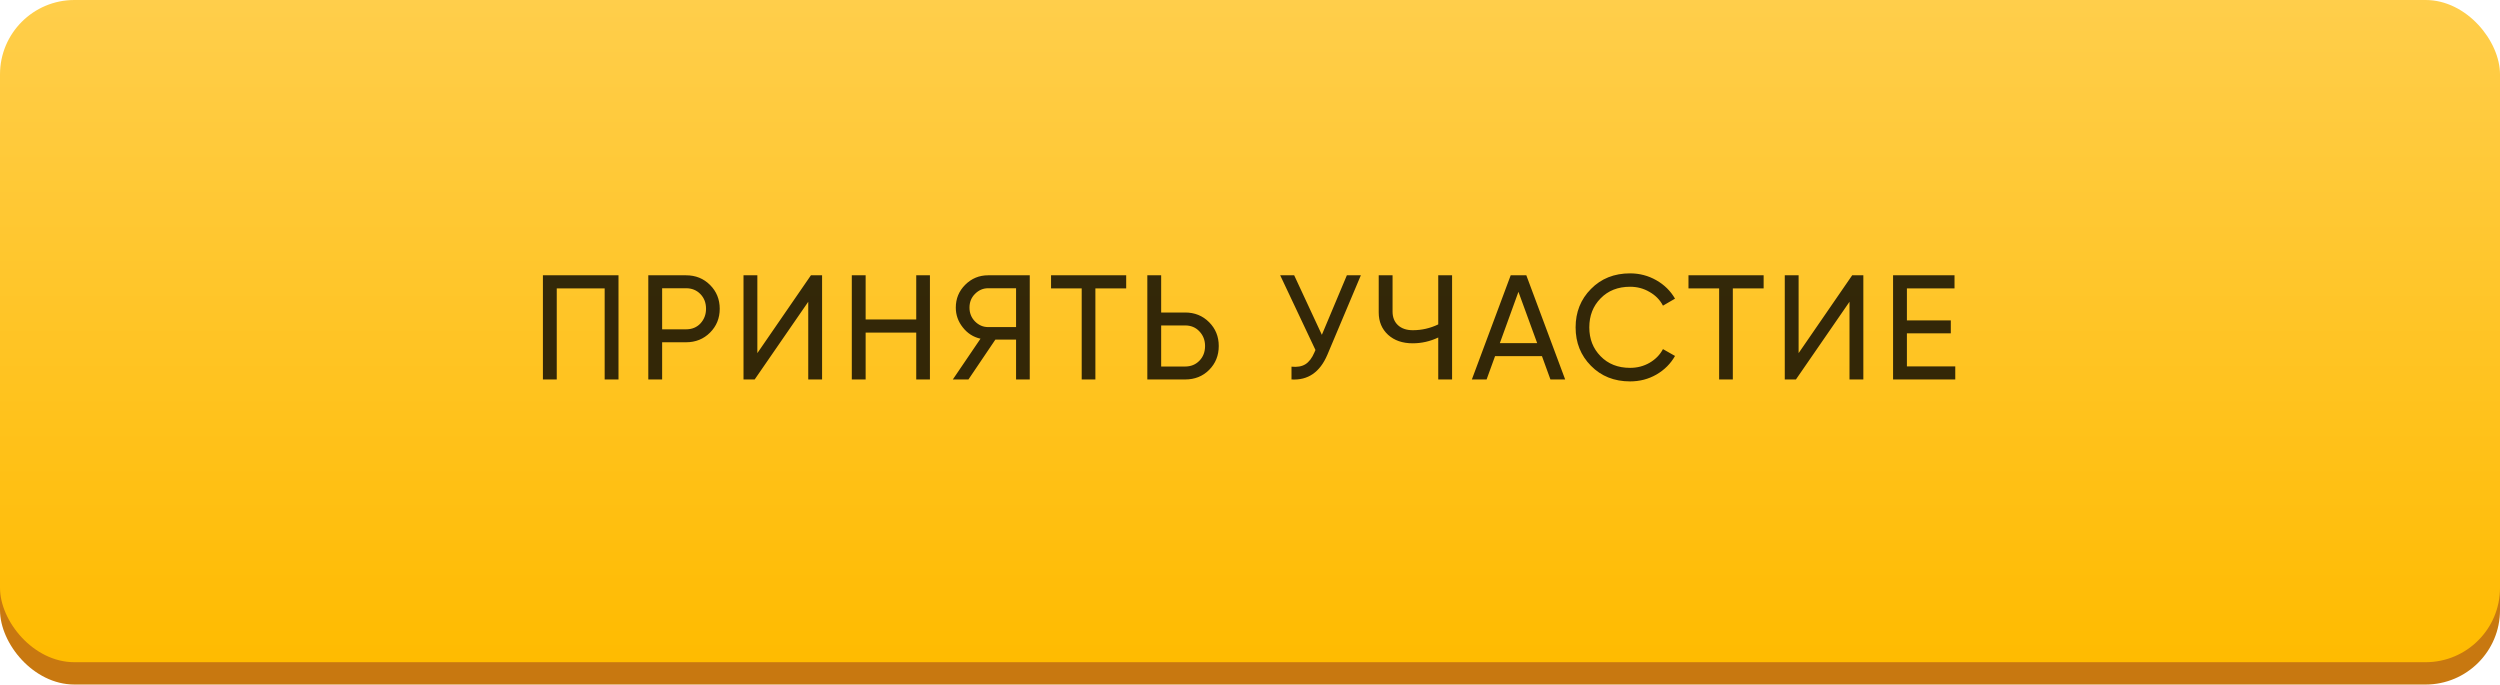
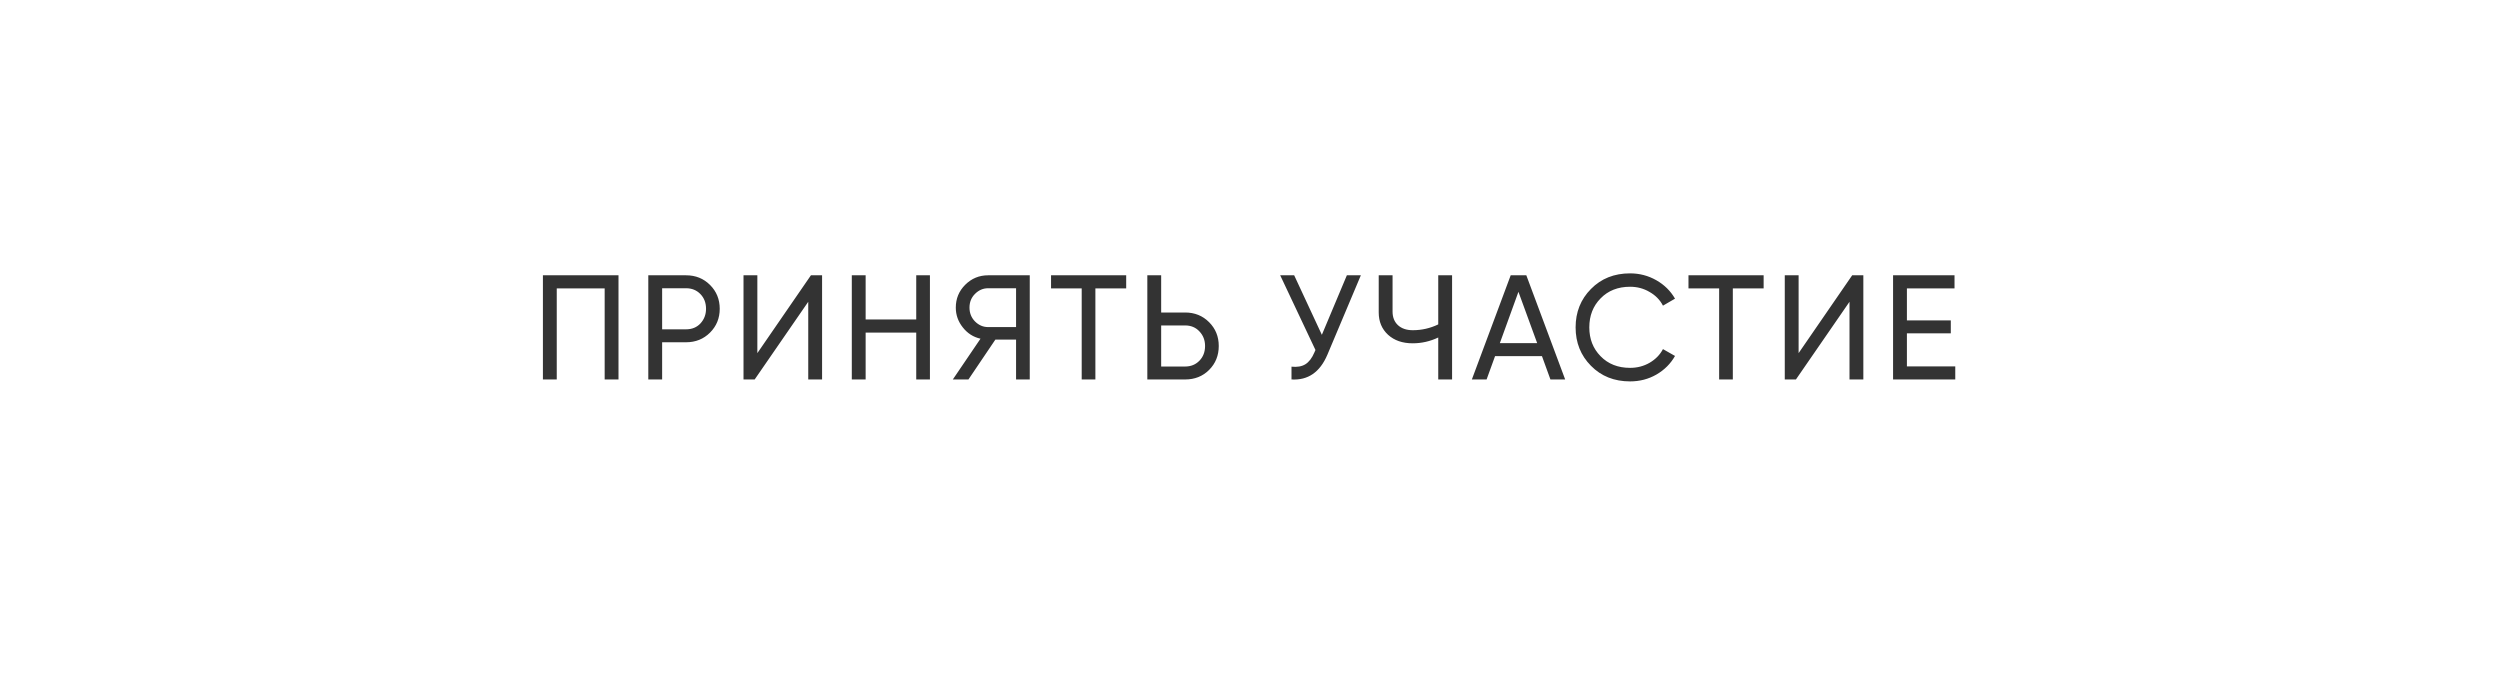
<svg xmlns="http://www.w3.org/2000/svg" width="336" height="92" viewBox="0 0 336 92" fill="none">
-   <rect y="51" width="336" height="41" rx="10" fill="#C87810" />
  <g filter="url(#filter0_i_318_1992)">
-     <rect width="336" height="89" rx="10" fill="url(#paint0_linear_318_1992)" />
-   </g>
+     </g>
  <path opacity="0.8" d="M72.967 37H83.127V51H81.267V38.76H74.827V51H72.967V37ZM87.131 37H92.211C93.491 37 94.564 37.433 95.431 38.3C96.297 39.167 96.731 40.233 96.731 41.5C96.731 42.767 96.297 43.833 95.431 44.7C94.564 45.567 93.491 46 92.211 46H88.991V51H87.131V37ZM88.991 44.26H92.211C92.998 44.26 93.638 44 94.131 43.48C94.638 42.933 94.891 42.273 94.891 41.5C94.891 40.7 94.638 40.04 94.131 39.52C93.624 39 92.984 38.74 92.211 38.74H88.991V44.26ZM110.488 51H108.628V40.56L101.428 51H99.928V37H101.788V47.46L108.988 37H110.488V51ZM123.142 42.94V37H124.982V51H123.142V44.7H116.342V51H114.482V37H116.342V42.94H123.142ZM132.799 37H138.399V51H136.559V45.64H133.779L130.159 51H128.059L131.779 45.52C130.819 45.307 130.025 44.8 129.399 44C128.772 43.213 128.459 42.327 128.459 41.34C128.459 40.14 128.879 39.12 129.719 38.28C130.572 37.427 131.599 37 132.799 37ZM132.799 43.96H136.559V38.74H132.799C132.132 38.74 131.545 38.993 131.039 39.5C130.545 39.993 130.299 40.607 130.299 41.34C130.299 42.073 130.545 42.693 131.039 43.2C131.545 43.707 132.132 43.96 132.799 43.96ZM141.26 37H151.36V38.76H147.22V51H145.38V38.76H141.26V37ZM156.061 42H159.281C160.561 42 161.635 42.433 162.501 43.3C163.368 44.167 163.801 45.233 163.801 46.5C163.801 47.78 163.368 48.853 162.501 49.72C161.648 50.573 160.575 51 159.281 51H154.201V37H156.061V42ZM156.061 49.26H159.281C160.055 49.26 160.695 49 161.201 48.48C161.708 47.96 161.961 47.3 161.961 46.5C161.961 45.727 161.708 45.073 161.201 44.54C160.708 44.007 160.068 43.74 159.281 43.74H156.061V49.26ZM177.658 45L181.018 37H182.898L178.398 47.68C177.398 50.027 175.791 51.133 173.578 51V49.28C174.338 49.36 174.958 49.253 175.438 48.96C175.931 48.653 176.338 48.12 176.658 47.36L176.798 47.04L172.058 37H173.938L177.658 45ZM193.3 43.6V37H195.16V51H193.3V45.36C192.206 45.88 191.06 46.14 189.86 46.14C188.5 46.14 187.4 45.76 186.56 45C185.72 44.227 185.3 43.227 185.3 42V37H187.16V41.88C187.16 42.64 187.4 43.247 187.88 43.7C188.373 44.153 189.04 44.38 189.88 44.38C191.08 44.38 192.22 44.12 193.3 43.6ZM210.358 51H208.378L207.238 47.86H200.938L199.798 51H197.818L203.038 37H205.138L210.358 51ZM204.078 39.22L201.578 46.12H206.598L204.078 39.22ZM219.082 51.26C216.949 51.26 215.195 50.56 213.822 49.16C212.449 47.773 211.762 46.053 211.762 44C211.762 41.947 212.449 40.227 213.822 38.84C215.195 37.44 216.949 36.74 219.082 36.74C220.349 36.74 221.522 37.047 222.602 37.66C223.682 38.273 224.522 39.1 225.122 40.14L223.502 41.08C223.102 40.307 222.502 39.693 221.702 39.24C220.915 38.773 220.042 38.54 219.082 38.54C217.455 38.54 216.135 39.06 215.122 40.1C214.109 41.127 213.602 42.427 213.602 44C213.602 45.56 214.109 46.853 215.122 47.88C216.135 48.92 217.455 49.44 219.082 49.44C220.042 49.44 220.915 49.213 221.702 48.76C222.502 48.293 223.102 47.68 223.502 46.92L225.122 47.84C224.535 48.88 223.702 49.713 222.622 50.34C221.555 50.953 220.375 51.26 219.082 51.26ZM226.932 37H237.032V38.76H232.892V51H231.052V38.76H226.932V37ZM250.433 51H248.573V40.56L241.373 51H239.873V37H241.733V47.46L248.933 37H250.433V51ZM256.288 44.8V49.24H262.788V51H254.428V37H262.688V38.76H256.288V43.06H262.188V44.8H256.288Z" fill="black" />
  <defs>
    <filter id="filter0_i_318_1992" x="0" y="0" width="336" height="89" filterUnits="userSpaceOnUse" color-interpolation-filters="sRGB">
      <feFlood flood-opacity="0" result="BackgroundImageFix" />
      <feBlend mode="normal" in="SourceGraphic" in2="BackgroundImageFix" result="shape" />
      <feColorMatrix in="SourceAlpha" type="matrix" values="0 0 0 0 0 0 0 0 0 0 0 0 0 0 0 0 0 0 127 0" result="hardAlpha" />
      <feOffset />
      <feGaussianBlur stdDeviation="13.5" />
      <feComposite in2="hardAlpha" operator="arithmetic" k2="-1" k3="1" />
      <feColorMatrix type="matrix" values="0 0 0 0 0.957 0 0 0 0 0.714 0 0 0 0 0.235 0 0 0 0.63 0" />
      <feBlend mode="normal" in2="shape" result="effect1_innerShadow_318_1992" />
    </filter>
    <linearGradient id="paint0_linear_318_1992" x1="168" y1="0" x2="168" y2="89" gradientUnits="userSpaceOnUse">
      <stop stop-color="#FFCE4B" />
      <stop offset="1" stop-color="#FFBB00" />
    </linearGradient>
  </defs>
</svg>